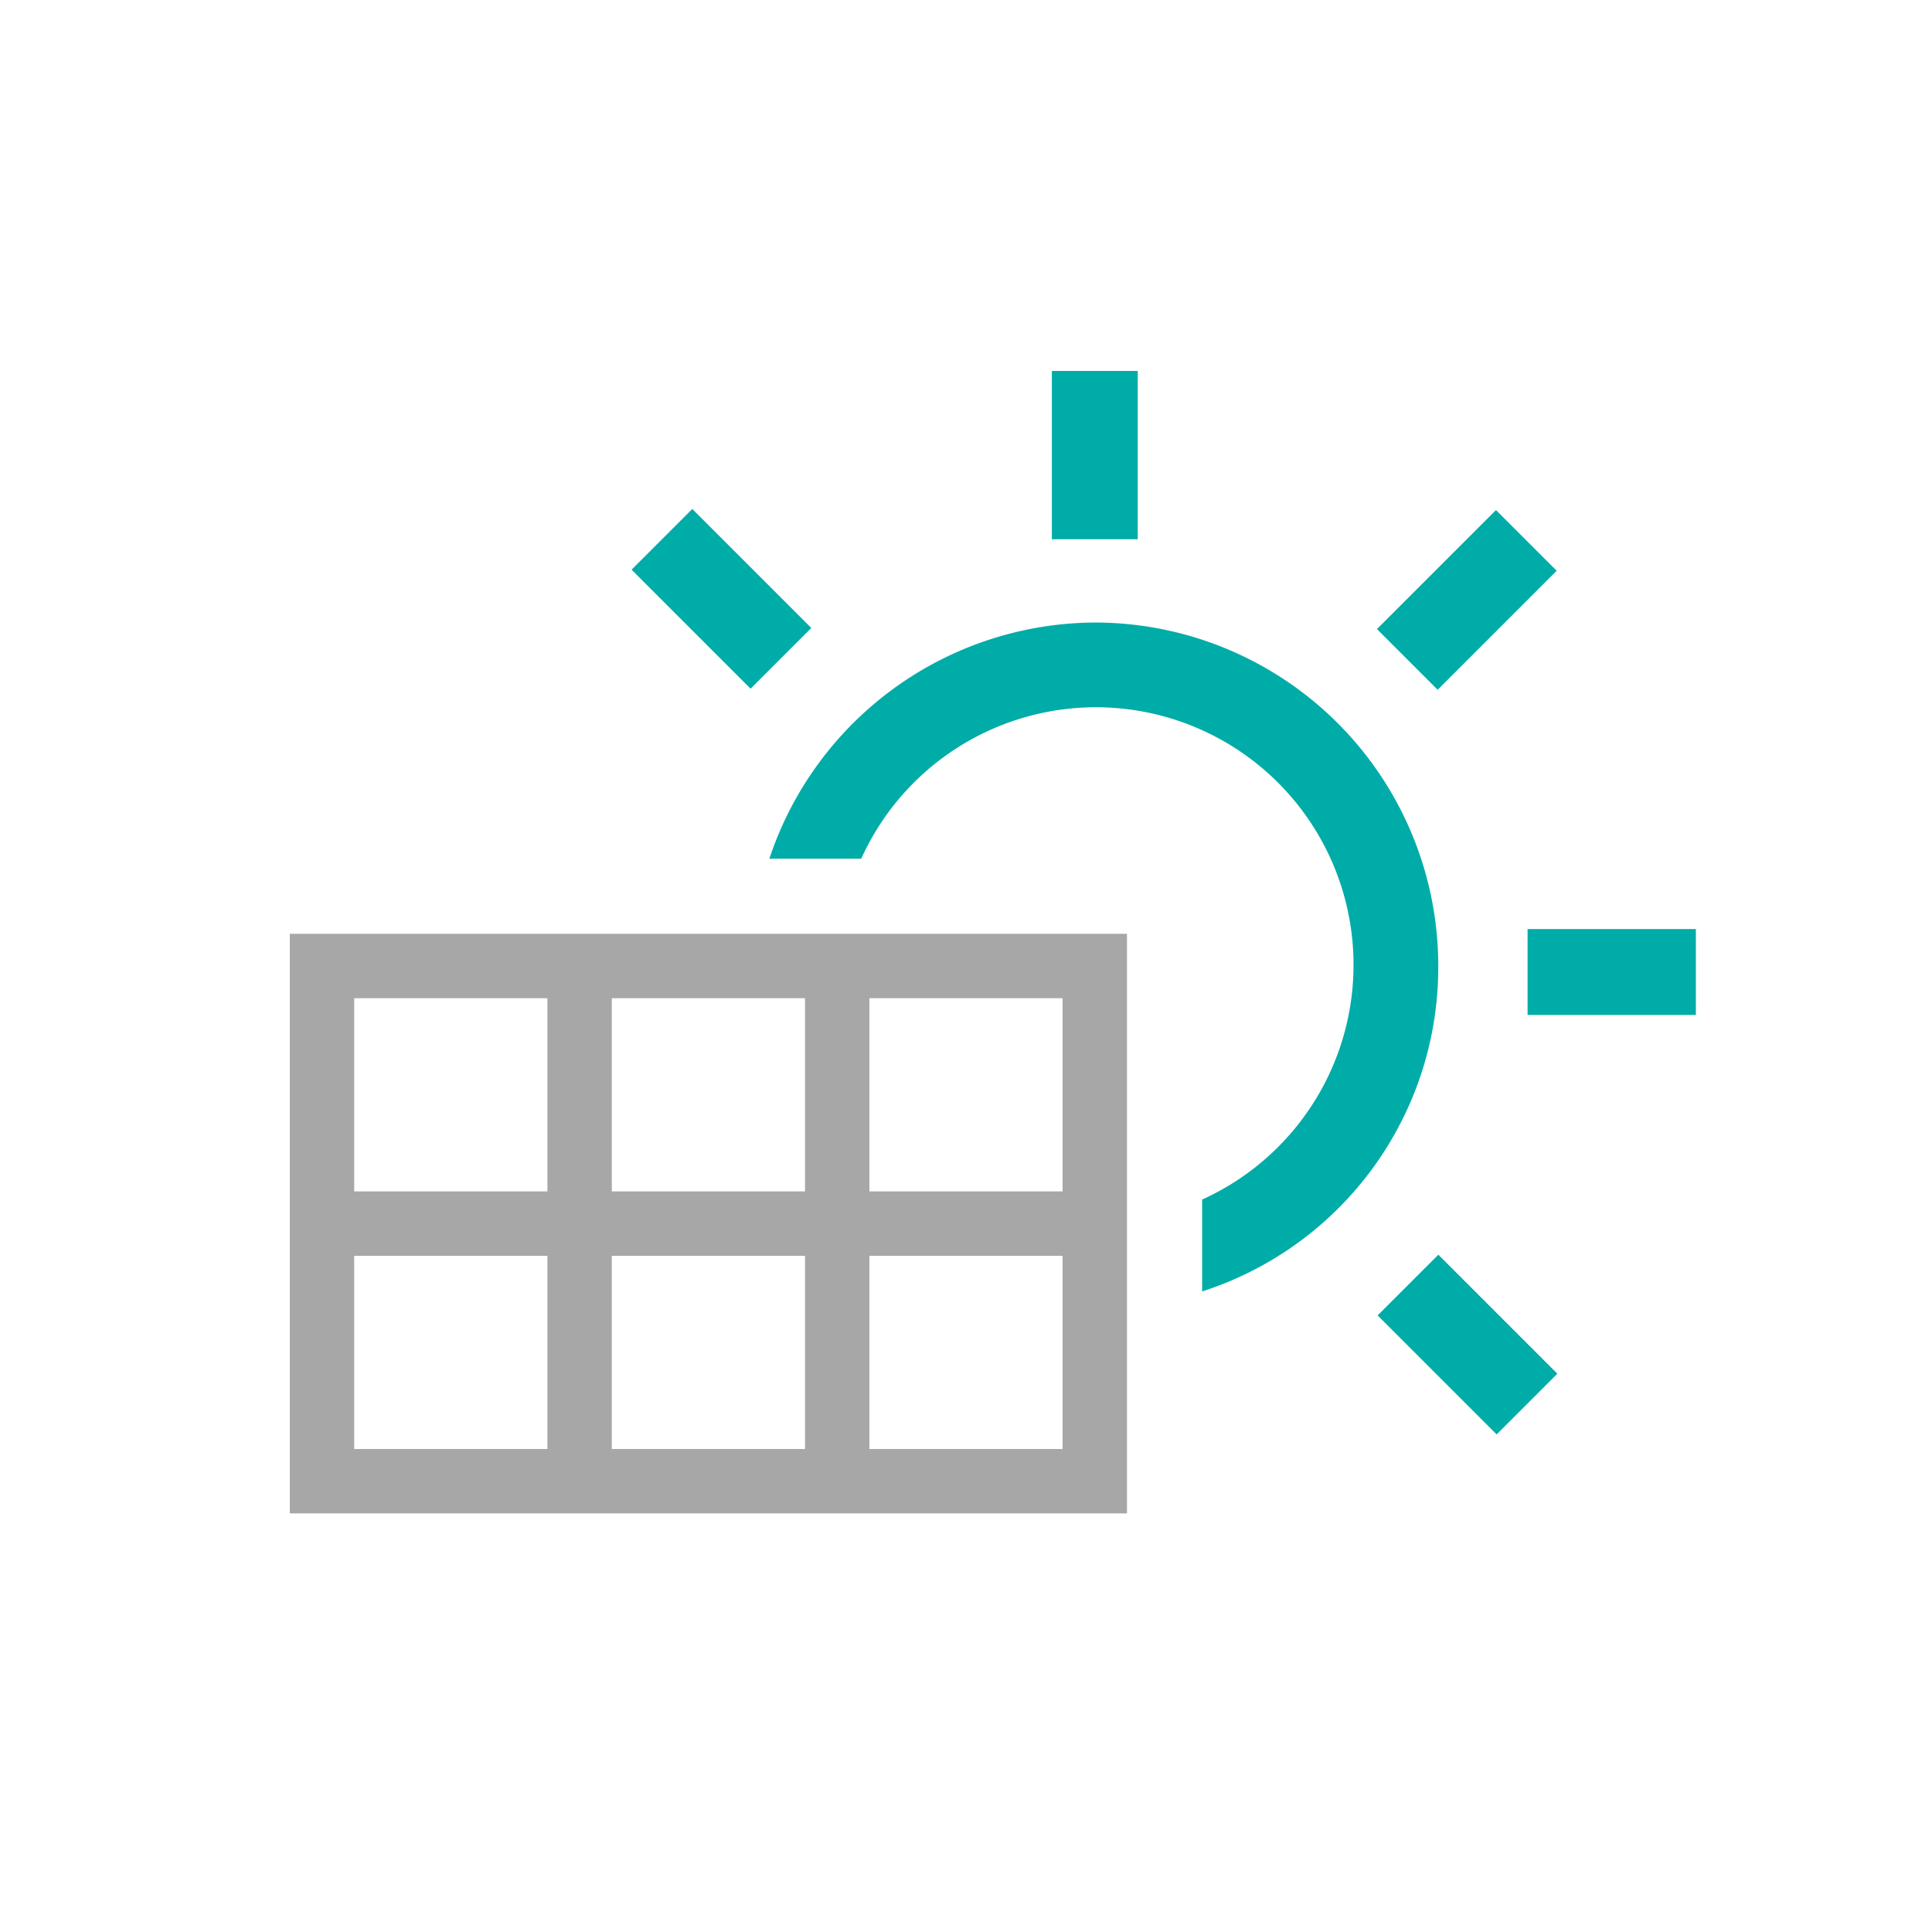
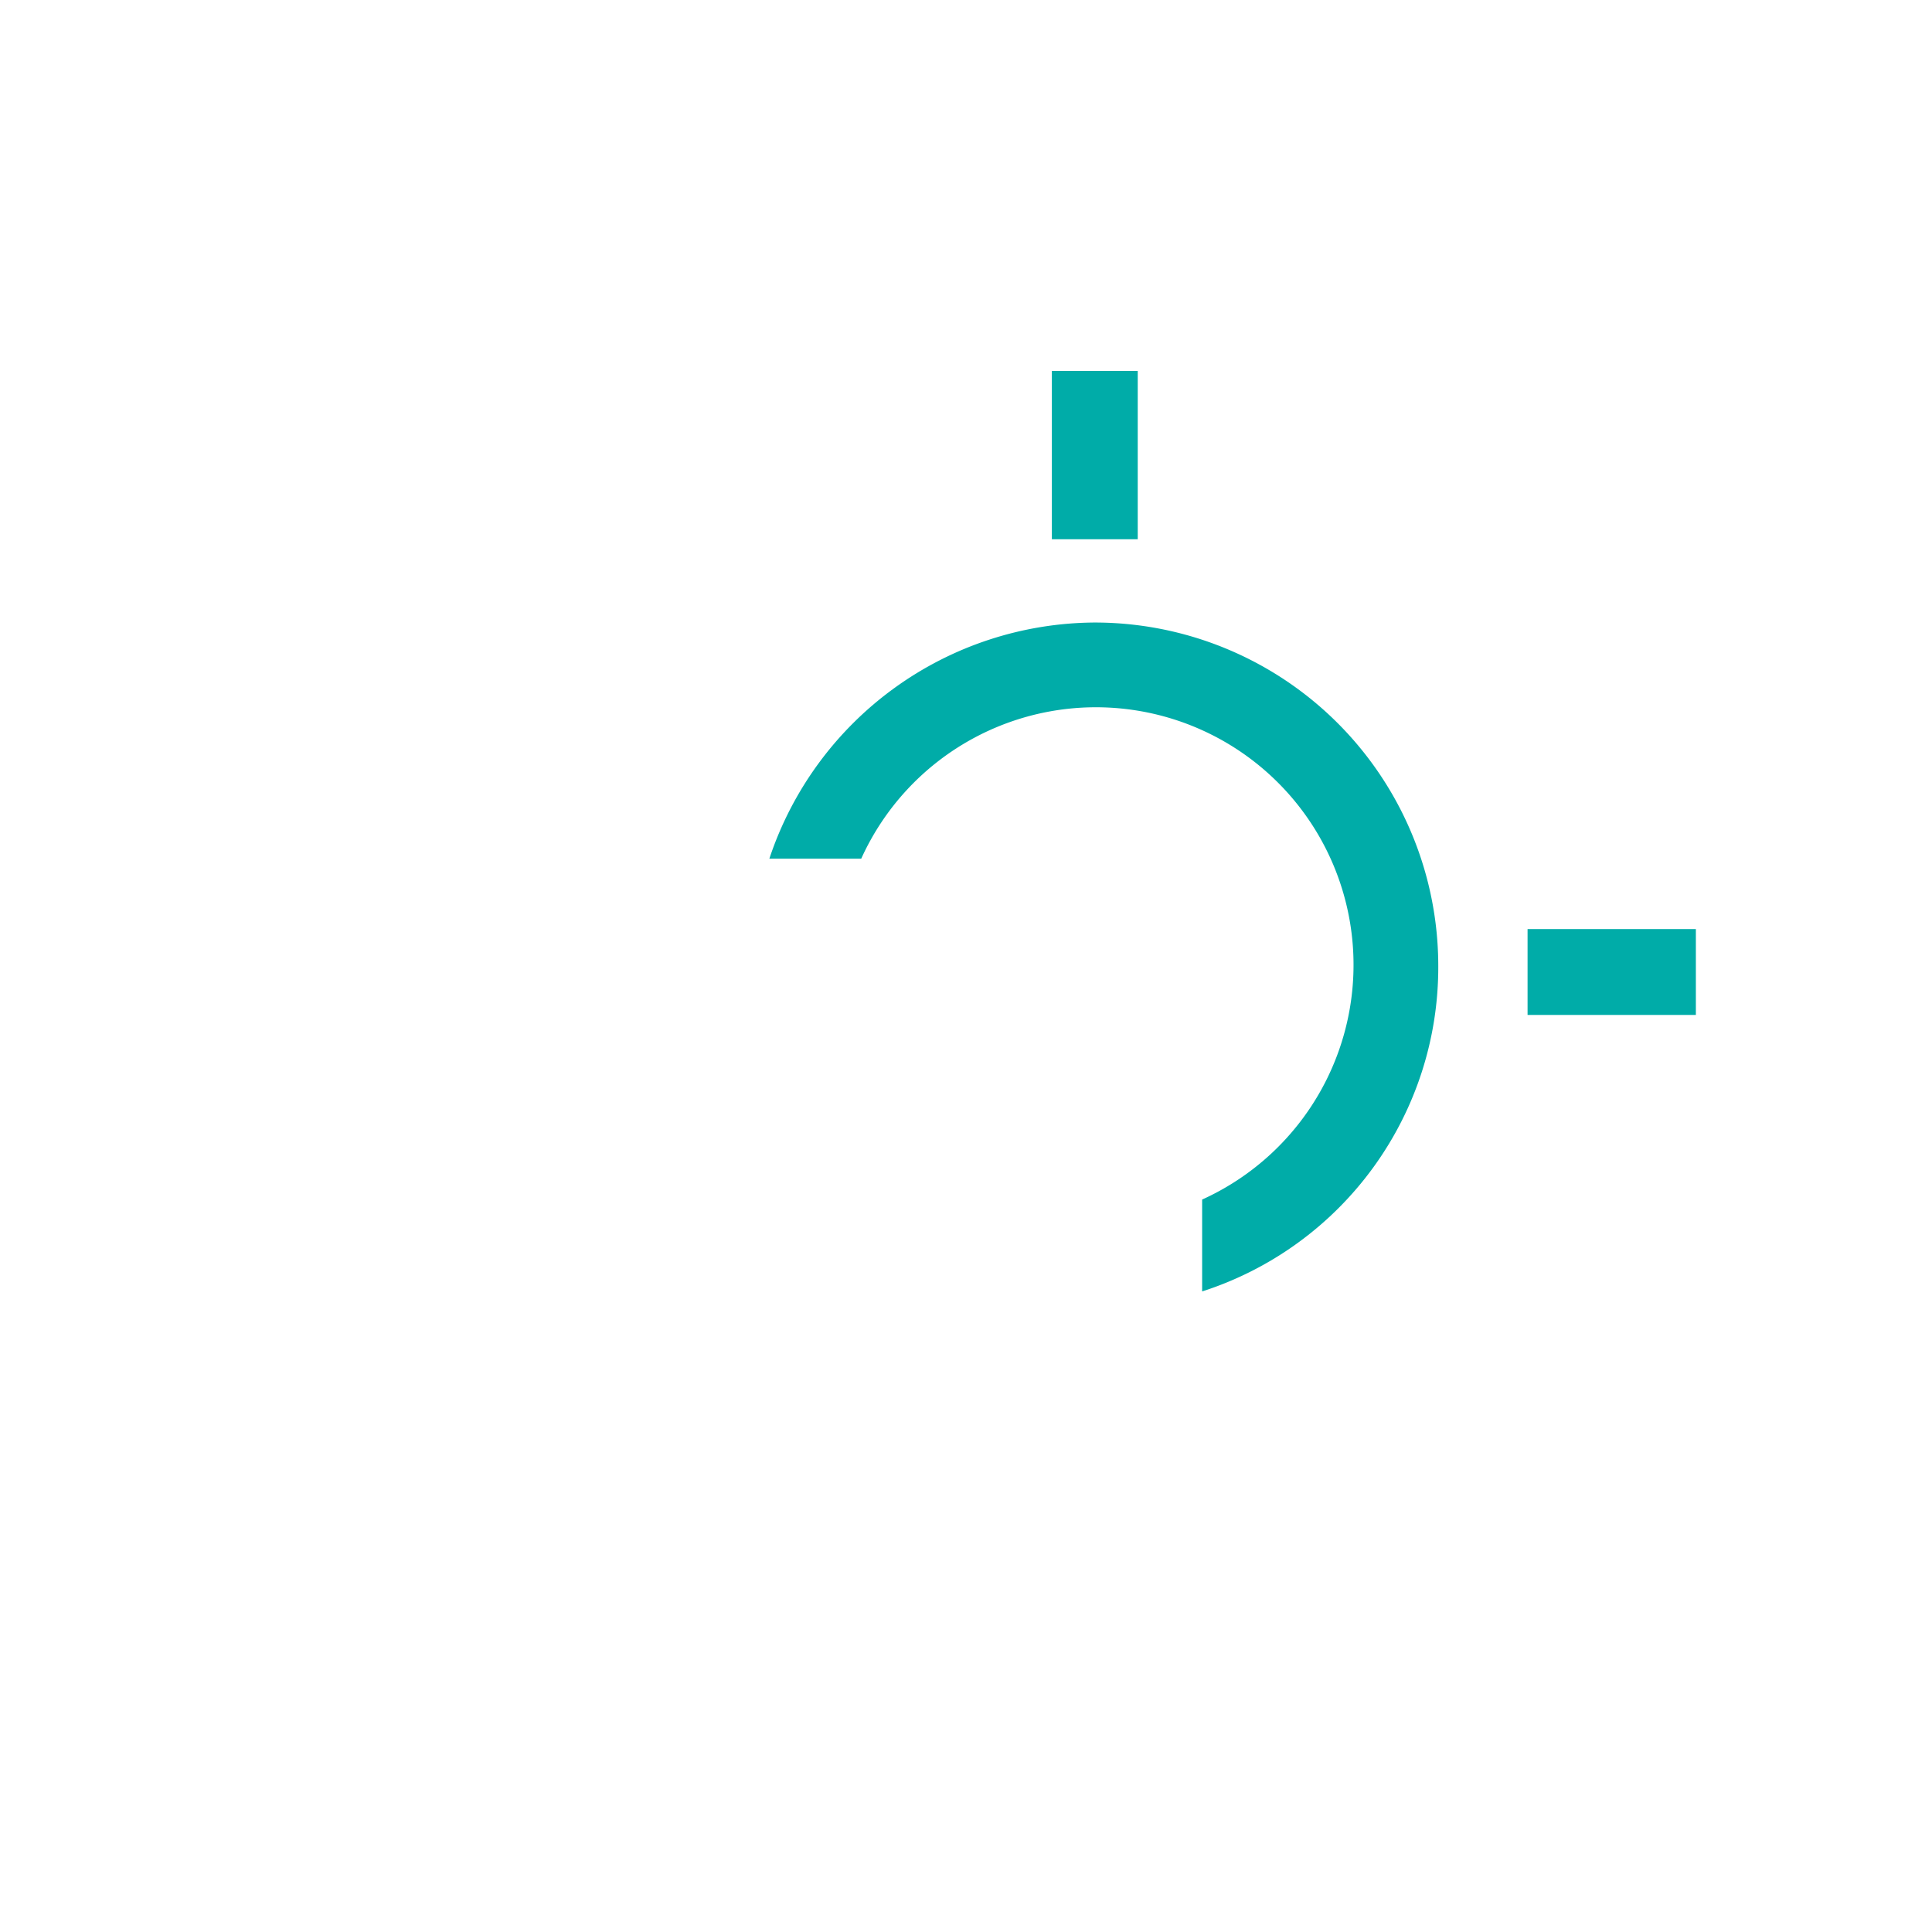
<svg xmlns="http://www.w3.org/2000/svg" id="reingezeichnet" viewBox="0 0 90 90">
  <defs>
    <style>.cls-1{fill:#00aca8;}.cls-2{fill:#a7a7a7;}</style>
  </defs>
  <rect class="cls-1" x="49" y="17.28" width="4" height="7.84" />
-   <rect class="cls-1" x="31.61" y="23.97" width="4" height="7.84" transform="translate(-9.88 31.94) rotate(-45)" />
-   <rect class="cls-1" x="64.41" y="25.95" width="7.84" height="4" transform="translate(0.25 56.5) rotate(-45)" />
  <rect class="cls-1" x="71.16" y="43.28" width="7.84" height="4" />
-   <rect class="cls-1" x="66.36" y="58.72" width="4" height="7.84" transform="translate(-24.27 66.68) rotate(-45)" />
  <path class="cls-1" d="M51,29A16.06,16.06,0,0,0,35.84,40h4.28A12,12,0,1,1,56,55.88v4.28A15.86,15.86,0,0,0,67,45,16,16,0,0,0,51,29Z" />
-   <path class="cls-2" d="M52.5,70.5h-39v-27h39Zm-12-3h9v-9h-9Zm-12,0h9v-9h-9Zm-12,0h9v-9h-9Zm24-12h9v-9h-9Zm-12,0h9v-9h-9Zm-12,0h9v-9h-9Z" />
</svg>